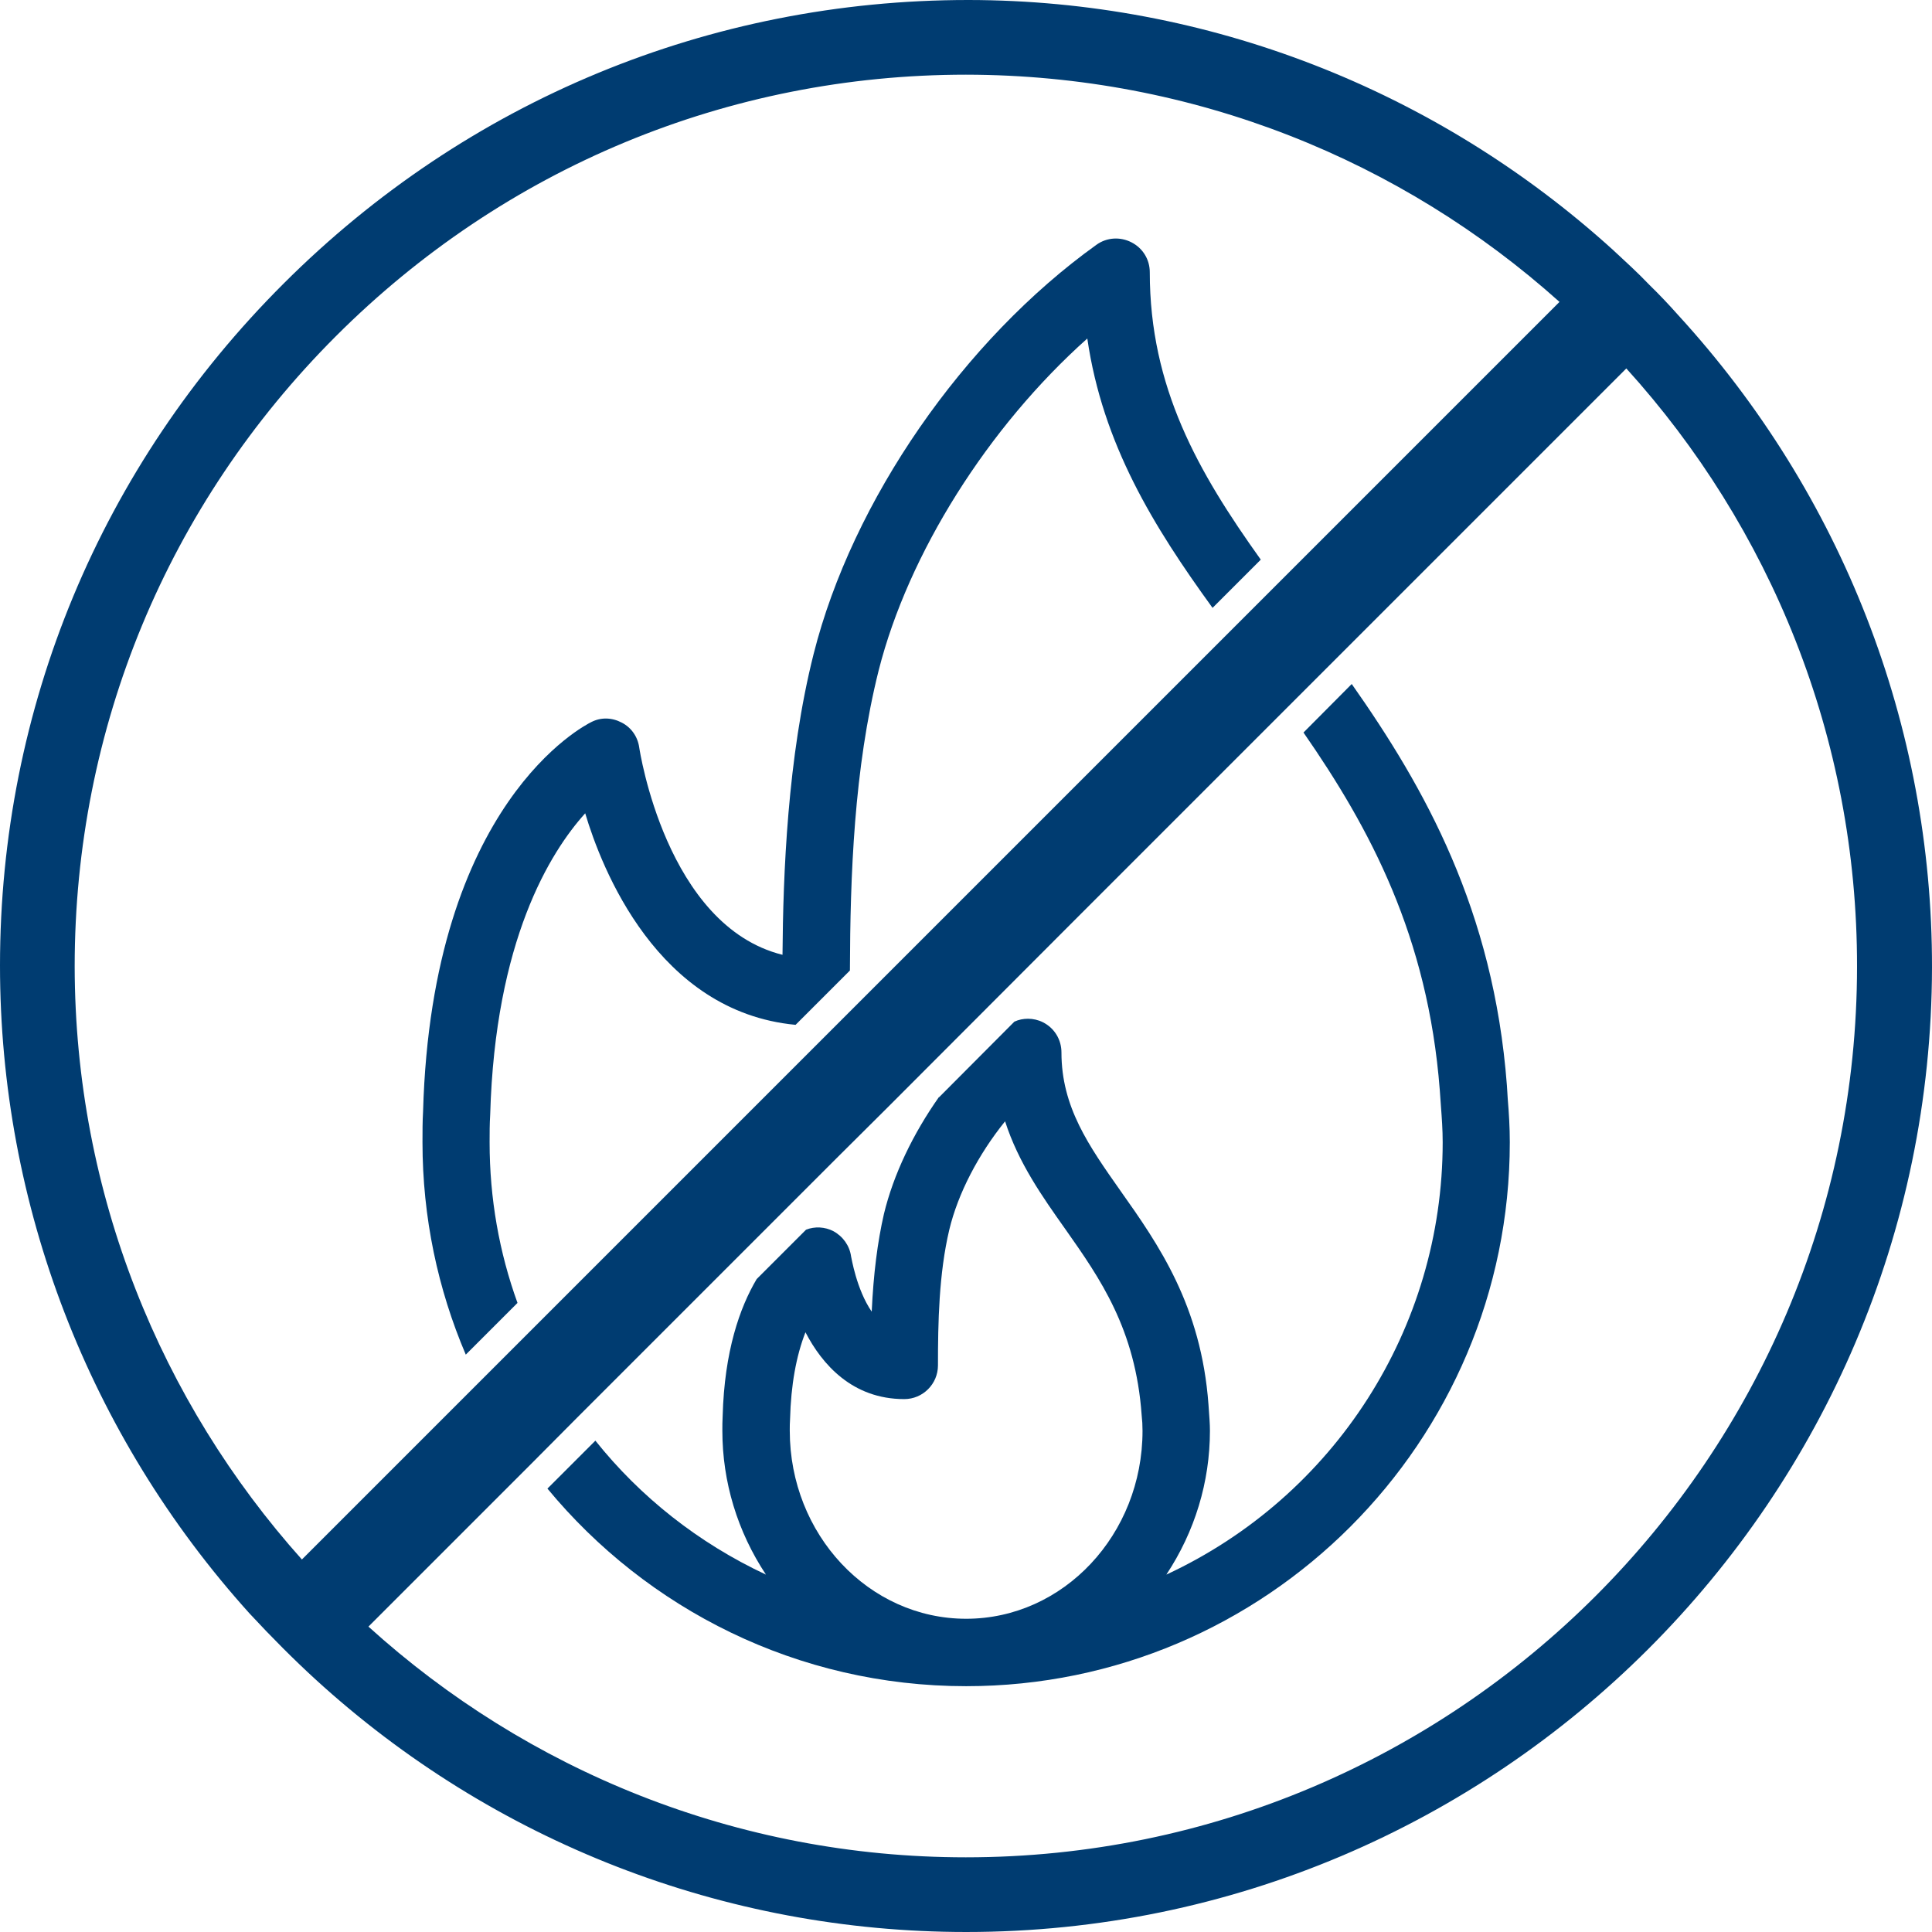
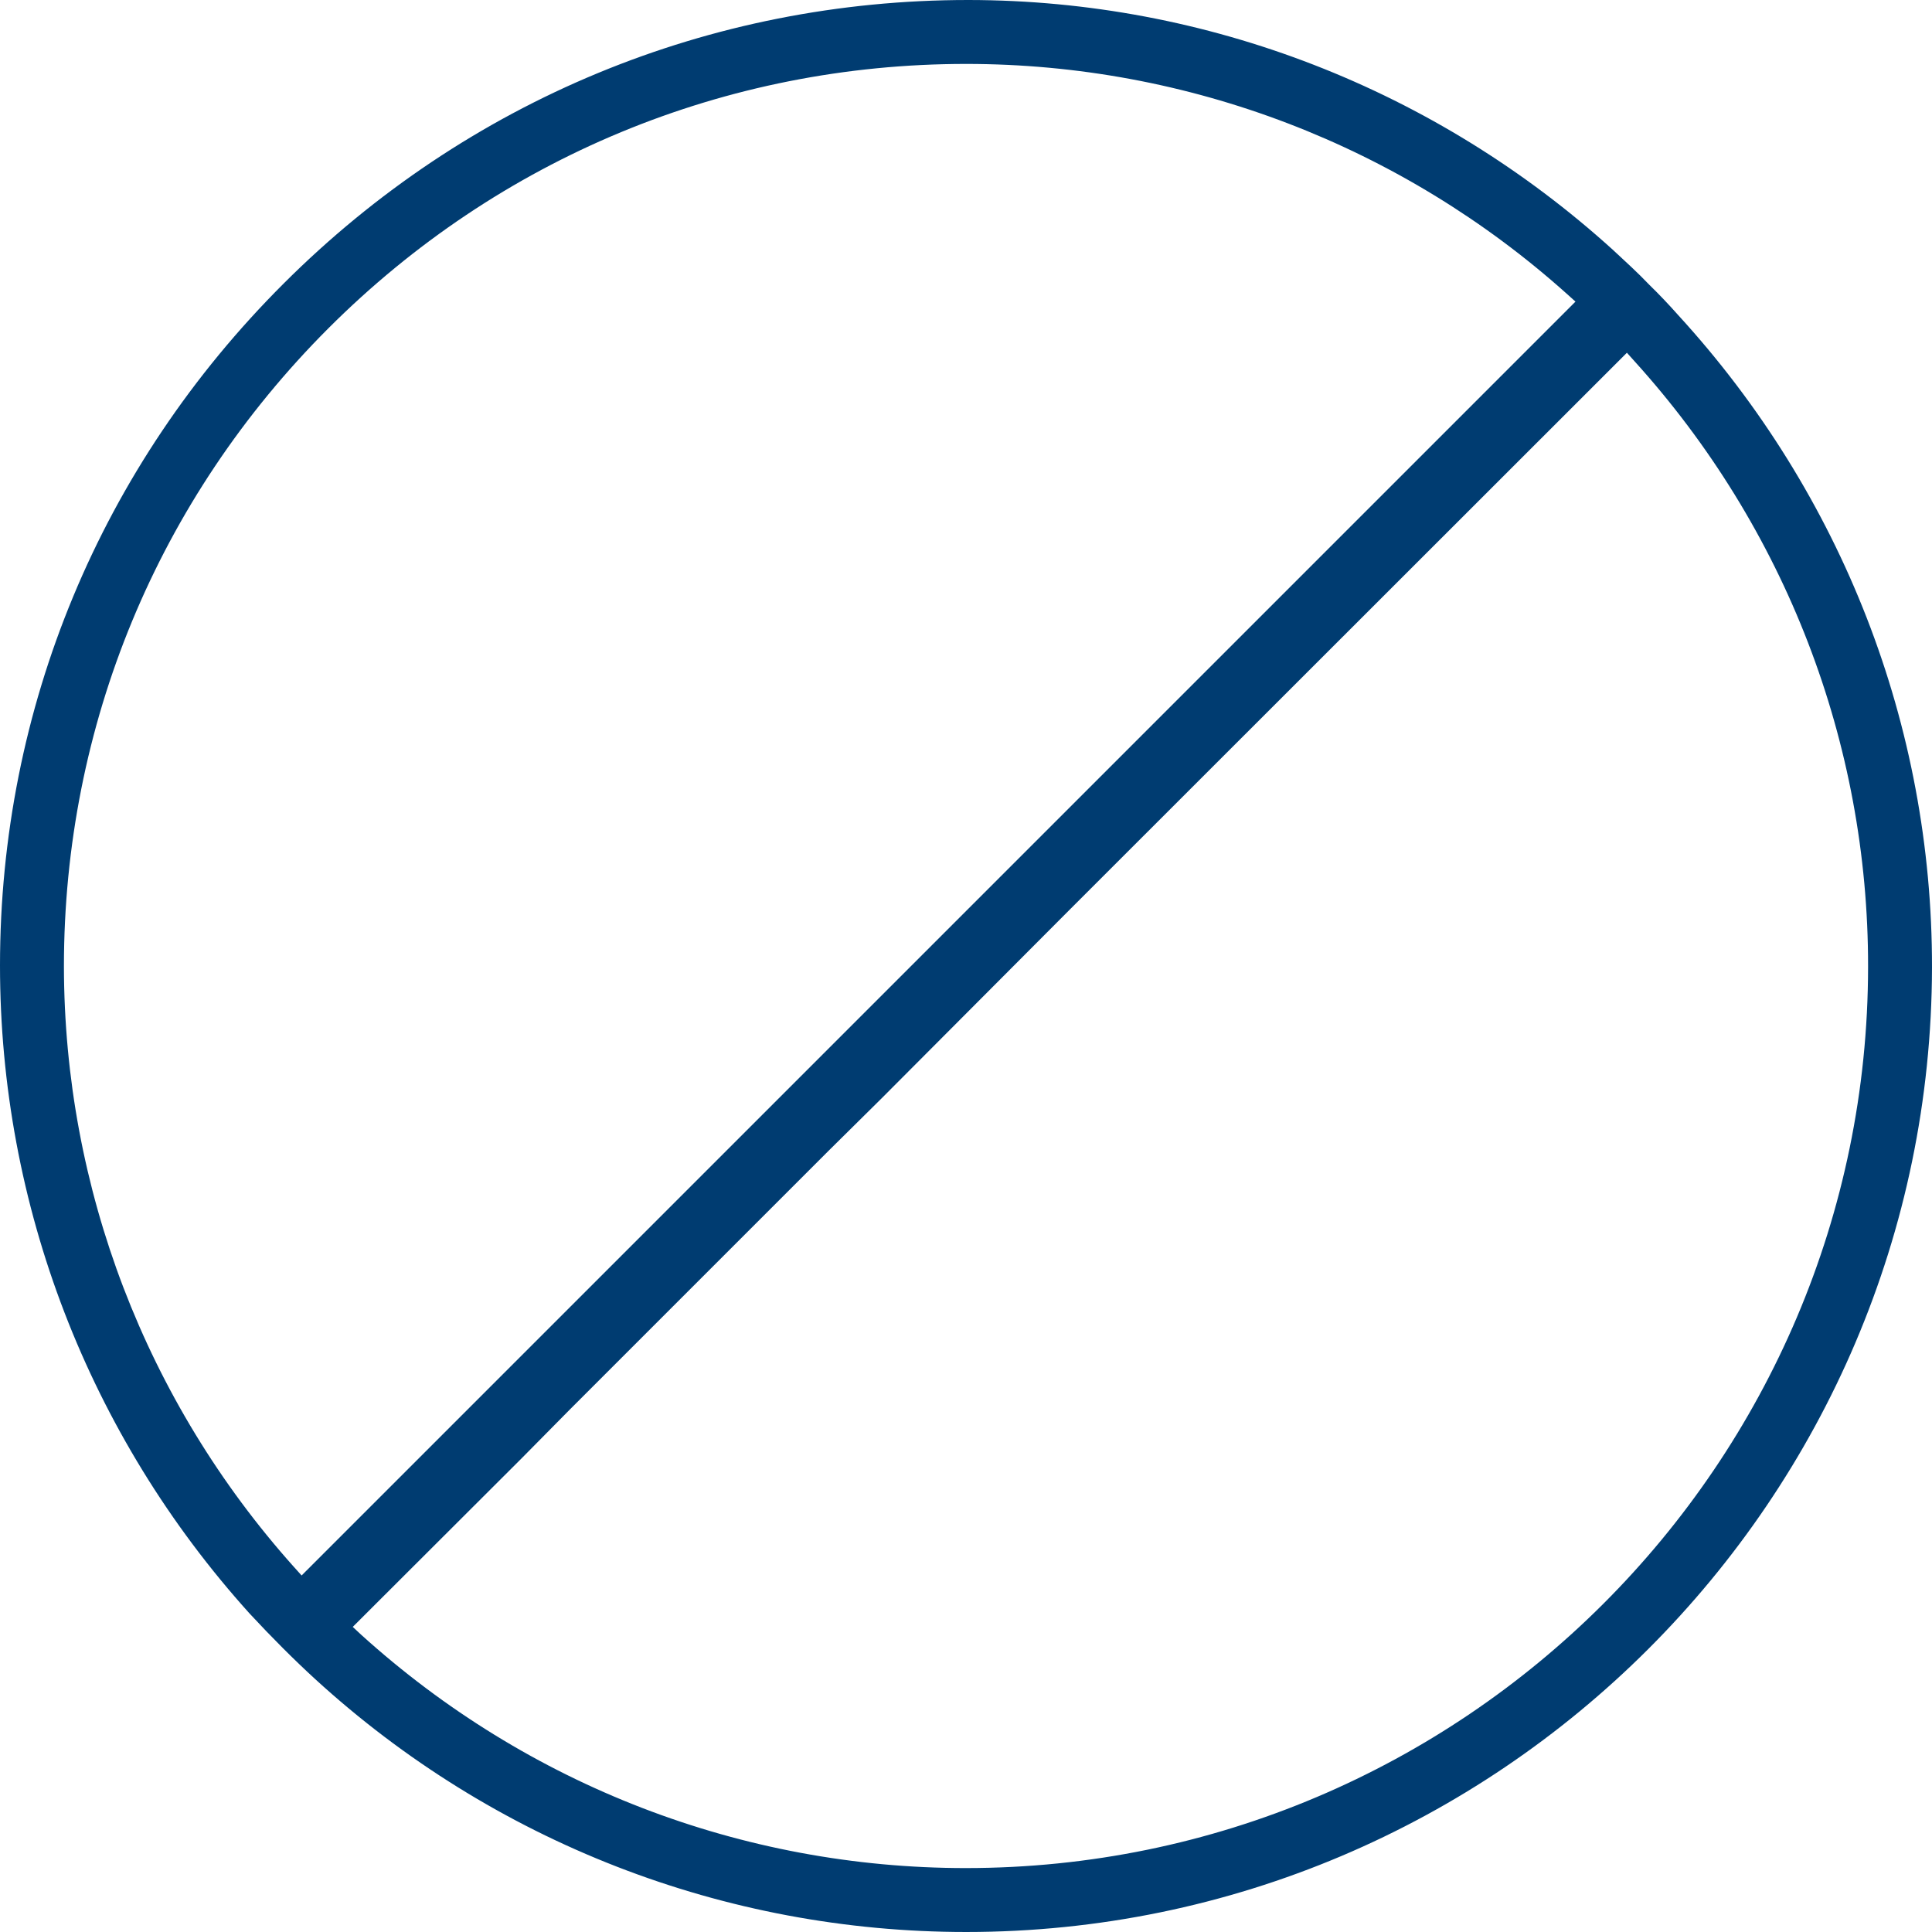
<svg xmlns="http://www.w3.org/2000/svg" id="Layer_2" viewBox="0 0 66.49 66.49">
  <defs>
    <style>.cls-1{fill:#003c71;stroke-width:0px;}</style>
  </defs>
  <g id="Layer_1-2">
    <path class="cls-1" d="m57.76,10.85c-.32-.36-.65-.71-1-1.05-.4-.42-.83-.81-1.25-1.2C49.41,3.07,41.54.01,33.34,0h-.02c-8.89,0-17.25,3.46-23.55,9.75C3.46,16.04,0,24.38,0,33.23,0,41.47,3.05,49.39,8.59,55.53c.78.84,1.52,1.58,2.25,2.25,6.14,5.62,14.1,8.71,22.41,8.71,18.3,0,33.21-14.89,33.24-33.2.01-8.31-3.09-16.28-8.73-22.44Zm-24.52,53.44c-7.7,0-15.09-2.85-20.81-8.03l-.29-.27,5.82-5.81,1.65-1.67,8.89-8.89,1.83-1.81,6.52-6.54,19.14-19.13.26.29c5.19,5.73,8.05,13.13,8.04,20.84-.01,17.11-13.94,31.02-31.05,31.02Zm.01-62.09c7.65,0,14.99,2.82,20.67,7.91l.3.27L10.38,54.22l-.27-.3c-5.09-5.69-7.9-13.03-7.91-20.66,0-8.29,3.23-16.09,9.1-21.96,5.87-5.87,13.67-9.1,21.95-9.1Z" />
-     <path class="cls-1" d="m56.53,12.18l-.53-.59-12.26,12.26-7.16,7.16-6.52,6.53-1.83,1.82-8.89,8.89-1.65,1.66-5.54,5.54-.55.56.58.53c5.79,5.24,13.27,8.13,21.06,8.13,17.32,0,31.41-14.09,31.42-31.4.01-7.8-2.88-15.3-8.13-21.09Zm-23.29,51.74c-7.9,0-15.12-3.01-20.56-7.94l5.54-5.54,1.65-1.66,8.89-8.89,1.83-1.82,6.52-6.53,18.86-18.86c4.94,5.45,7.95,12.68,7.94,20.59-.01,16.9-13.77,30.65-30.67,30.65Zm-14.5-17.54l24.11-24.11,11.91-11.91-.59-.53c-5.75-5.15-13.18-8-20.92-8.01-8.38,0-16.27,3.27-22.22,9.22C5.09,16.98,1.82,24.87,1.82,33.26c.01,7.72,2.86,15.15,8.01,20.91l.53.59.56-.56,6.08-6.08,1.74-1.74ZM33.25,2.57c7.84.01,15,2.96,20.42,7.82l-9.68,9.68-1.67,1.67-24.11,24.11-7.82,7.82c-4.85-5.42-7.81-12.58-7.82-20.41,0-8.19,3.19-15.89,8.99-21.69,5.8-5.8,13.51-9,21.69-9Zm23.28,9.61l-.53-.59-12.26,12.26-7.16,7.16-6.52,6.53-1.83,1.82-8.89,8.89-1.65,1.66-5.54,5.54-.55.56.58.53c5.79,5.24,13.27,8.13,21.06,8.13,17.32,0,31.41-14.09,31.42-31.4.01-7.8-2.88-15.3-8.13-21.09Zm-23.29,51.74c-7.9,0-15.12-3.01-20.56-7.94l5.54-5.54,1.65-1.66,8.89-8.89,1.83-1.82,6.52-6.53,18.86-18.86c4.94,5.45,7.95,12.68,7.94,20.59-.01,16.9-13.77,30.65-30.67,30.65ZM54.17,9.83c-5.75-5.15-13.18-8-20.92-8.01-8.38,0-16.27,3.27-22.22,9.22C5.09,16.98,1.82,24.87,1.82,33.26c.01,7.72,2.86,15.15,8.01,20.91l.53.59.56-.56,6.08-6.08,1.74-1.74,24.11-24.11,11.91-11.91-.59-.53Zm-20.92-7.26c7.84.01,15,2.96,20.42,7.82l-9.68,9.68-1.67,1.67-24.11,24.11-7.82,7.82c-4.85-5.42-7.81-12.58-7.82-20.41,0-8.19,3.19-15.89,8.99-21.69,5.8-5.8,13.51-9,21.69-9Zm23.28,9.61l-.53-.59-12.26,12.26-7.16,7.16-6.52,6.53-1.83,1.82-8.89,8.89-1.65,1.66-5.54,5.54-.55.56.58.53c5.79,5.24,13.27,8.13,21.06,8.13,17.32,0,31.41-14.09,31.42-31.4.01-7.8-2.88-15.3-8.13-21.09Zm-23.29,51.74c-7.9,0-15.12-3.01-20.56-7.94l5.54-5.54,1.65-1.66,8.89-8.89,1.83-1.82,6.52-6.53,18.86-18.86c4.94,5.45,7.95,12.68,7.94,20.59-.01,16.9-13.77,30.65-30.67,30.65Zm-14.5-17.54l24.11-24.11,11.91-11.91-.59-.53c-5.75-5.15-13.18-8-20.92-8.01-8.38,0-16.27,3.27-22.22,9.22C5.09,16.98,1.82,24.87,1.82,33.26c.01,7.72,2.86,15.15,8.01,20.91l.53.59.56-.56,6.08-6.08,1.74-1.74ZM33.25,2.57c7.84.01,15,2.96,20.42,7.82l-9.68,9.68-1.67,1.67-24.11,24.11-7.82,7.82c-4.85-5.42-7.81-12.58-7.82-20.41,0-8.19,3.19-15.89,8.99-21.69,5.8-5.8,13.51-9,21.69-9Z" />
-     <path class="cls-1" d="m39.57,9.37c0-.44-.24-.83-.63-1.03s-.85-.17-1.2.08c-4.58,3.28-8.41,8.81-9.74,14.09-.9,3.57-1.05,7.58-1.07,10.35-4.01-1-4.92-7.07-4.93-7.13-.05-.37-.27-.69-.6-.86-.34-.18-.72-.19-1.05-.02-.22.11-5.49,2.77-5.79,13.4-.02.35-.02.69-.02,1.06,0,2.59.53,5.06,1.49,7.31l1.78-1.78c-.63-1.74-.96-3.6-.96-5.52v-.04c0-.29,0-.59.02-.92.17-5.99,2.06-9.03,3.27-10.37.56,1.88,2.48,6.83,7.24,7.28l1.87-1.87c.01-3.27.14-6.94.99-10.33,1.02-4.02,3.76-8.37,7.18-11.42.53,3.64,2.28,6.47,4.31,9.27l1.66-1.66c-2.16-3.02-3.82-5.93-3.82-9.89Zm0,0c0-.44-.24-.83-.63-1.03s-.85-.17-1.2.08c-4.58,3.28-8.41,8.81-9.74,14.09-.9,3.57-1.05,7.58-1.07,10.35-4.01-1-4.92-7.07-4.93-7.13-.05-.37-.27-.69-.6-.86-.34-.18-.72-.19-1.05-.02-.22.11-5.49,2.77-5.79,13.4-.02.35-.02.69-.02,1.06,0,2.59.53,5.06,1.49,7.31l1.78-1.78c-.63-1.74-.96-3.6-.96-5.52v-.04c0-.29,0-.59.02-.92.17-5.99,2.06-9.03,3.27-10.37.56,1.88,2.48,6.83,7.24,7.28l1.87-1.87c.01-3.27.14-6.94.99-10.33,1.02-4.02,3.76-8.37,7.18-11.42.53,3.64,2.28,6.47,4.31,9.27l1.66-1.66c-2.16-3.02-3.82-5.93-3.82-9.89Zm12.32,28.46l-.03-.48c-.46-6.04-2.83-10.24-5.34-13.81l-1.66,1.67c2.29,3.3,4.28,7.01,4.69,12.3l.04.56c.03.4.06.81.06,1.24,0,6.4-3.72,12.19-9.51,14.88.98-1.48,1.5-3.19,1.5-4.95,0-.25-.02-.47-.05-.9-.25-3.41-1.72-5.51-3.03-7.36-1.09-1.55-2.03-2.88-2.03-4.76,0-.44-.24-.84-.64-1.04-.16-.08-.34-.12-.51-.12-.16,0-.32.03-.47.1l-2.59,2.6h-.01c-.88,1.25-1.56,2.65-1.89,4.02-.22.96-.36,2.06-.42,3.36-.53-.77-.7-1.88-.71-1.9-.05-.37-.28-.69-.61-.87-.29-.15-.64-.17-.94-.05l-1.7,1.7c-.58.98-1.11,2.48-1.17,4.72-.01.17-.01.33-.01.5,0,1.76.52,3.47,1.5,4.95-2.33-1.09-4.33-2.68-5.87-4.61l-1.65,1.65c3.43,4.15,8.61,6.8,14.41,6.8,10.32,0,18.71-8.4,18.71-18.72,0-.52-.03-1-.07-1.48Zm-18.64,17.88c-3.35,0-6.07-2.9-6.07-6.47v-.04c0-.11,0-.22.01-.36.03-1.17.21-2.17.53-2.99.57,1.1,1.61,2.3,3.4,2.3.64,0,1.16-.52,1.16-1.16,0-1.46.03-3.15.39-4.67.3-1.25,1-2.59,1.92-3.73.46,1.43,1.28,2.59,2.08,3.72,1.19,1.69,2.41,3.43,2.62,6.39.02.18.03.35.03.54,0,3.57-2.72,6.47-6.07,6.47Zm6.32-46.34c0-.44-.24-.83-.63-1.03s-.85-.17-1.2.08c-4.58,3.28-8.41,8.81-9.74,14.09-.9,3.57-1.05,7.58-1.07,10.35-4.01-1-4.92-7.07-4.93-7.13-.05-.37-.27-.69-.6-.86-.34-.18-.72-.19-1.05-.02-.22.11-5.49,2.77-5.79,13.4-.02.35-.02.69-.02,1.06,0,2.59.53,5.06,1.49,7.31l1.78-1.78c-.63-1.74-.96-3.6-.96-5.52v-.04c0-.29,0-.59.02-.92.17-5.99,2.06-9.03,3.27-10.37.56,1.88,2.48,6.83,7.24,7.28l1.87-1.87c.01-3.27.14-6.94.99-10.33,1.02-4.02,3.76-8.37,7.18-11.42.53,3.64,2.28,6.47,4.31,9.27l1.66-1.66c-2.16-3.02-3.82-5.93-3.82-9.89Z" />
  </g>
</svg>